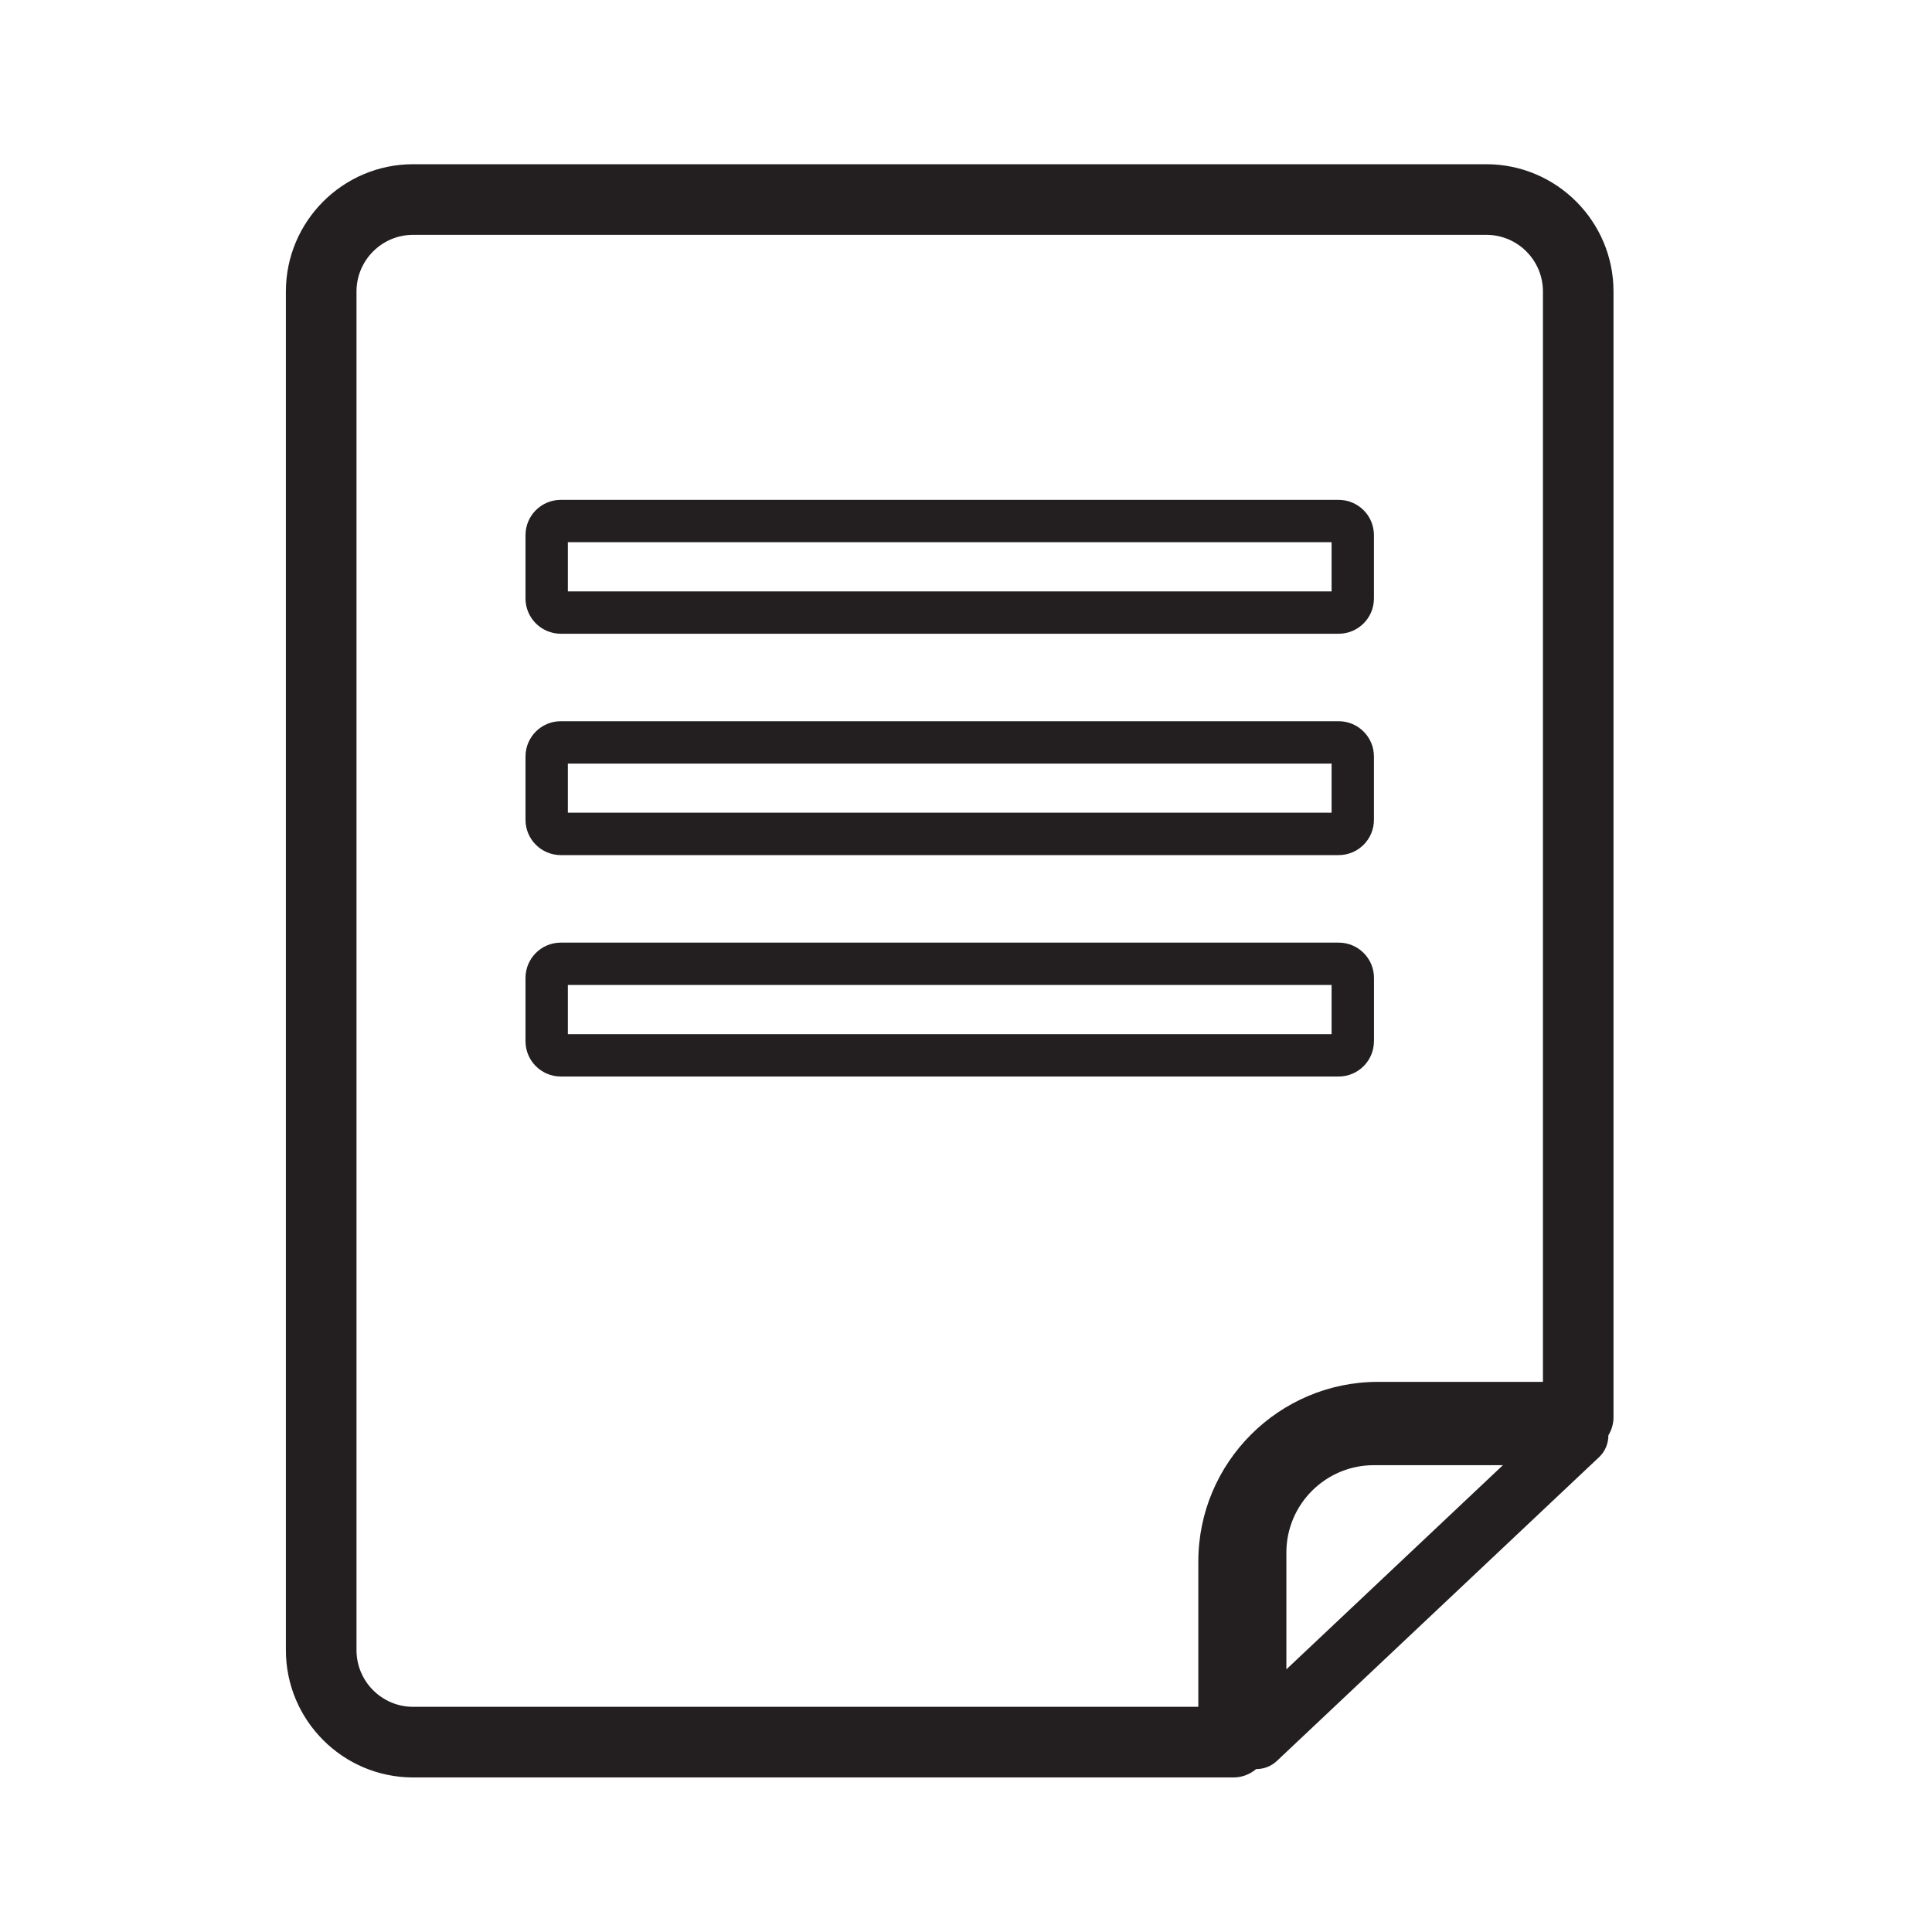
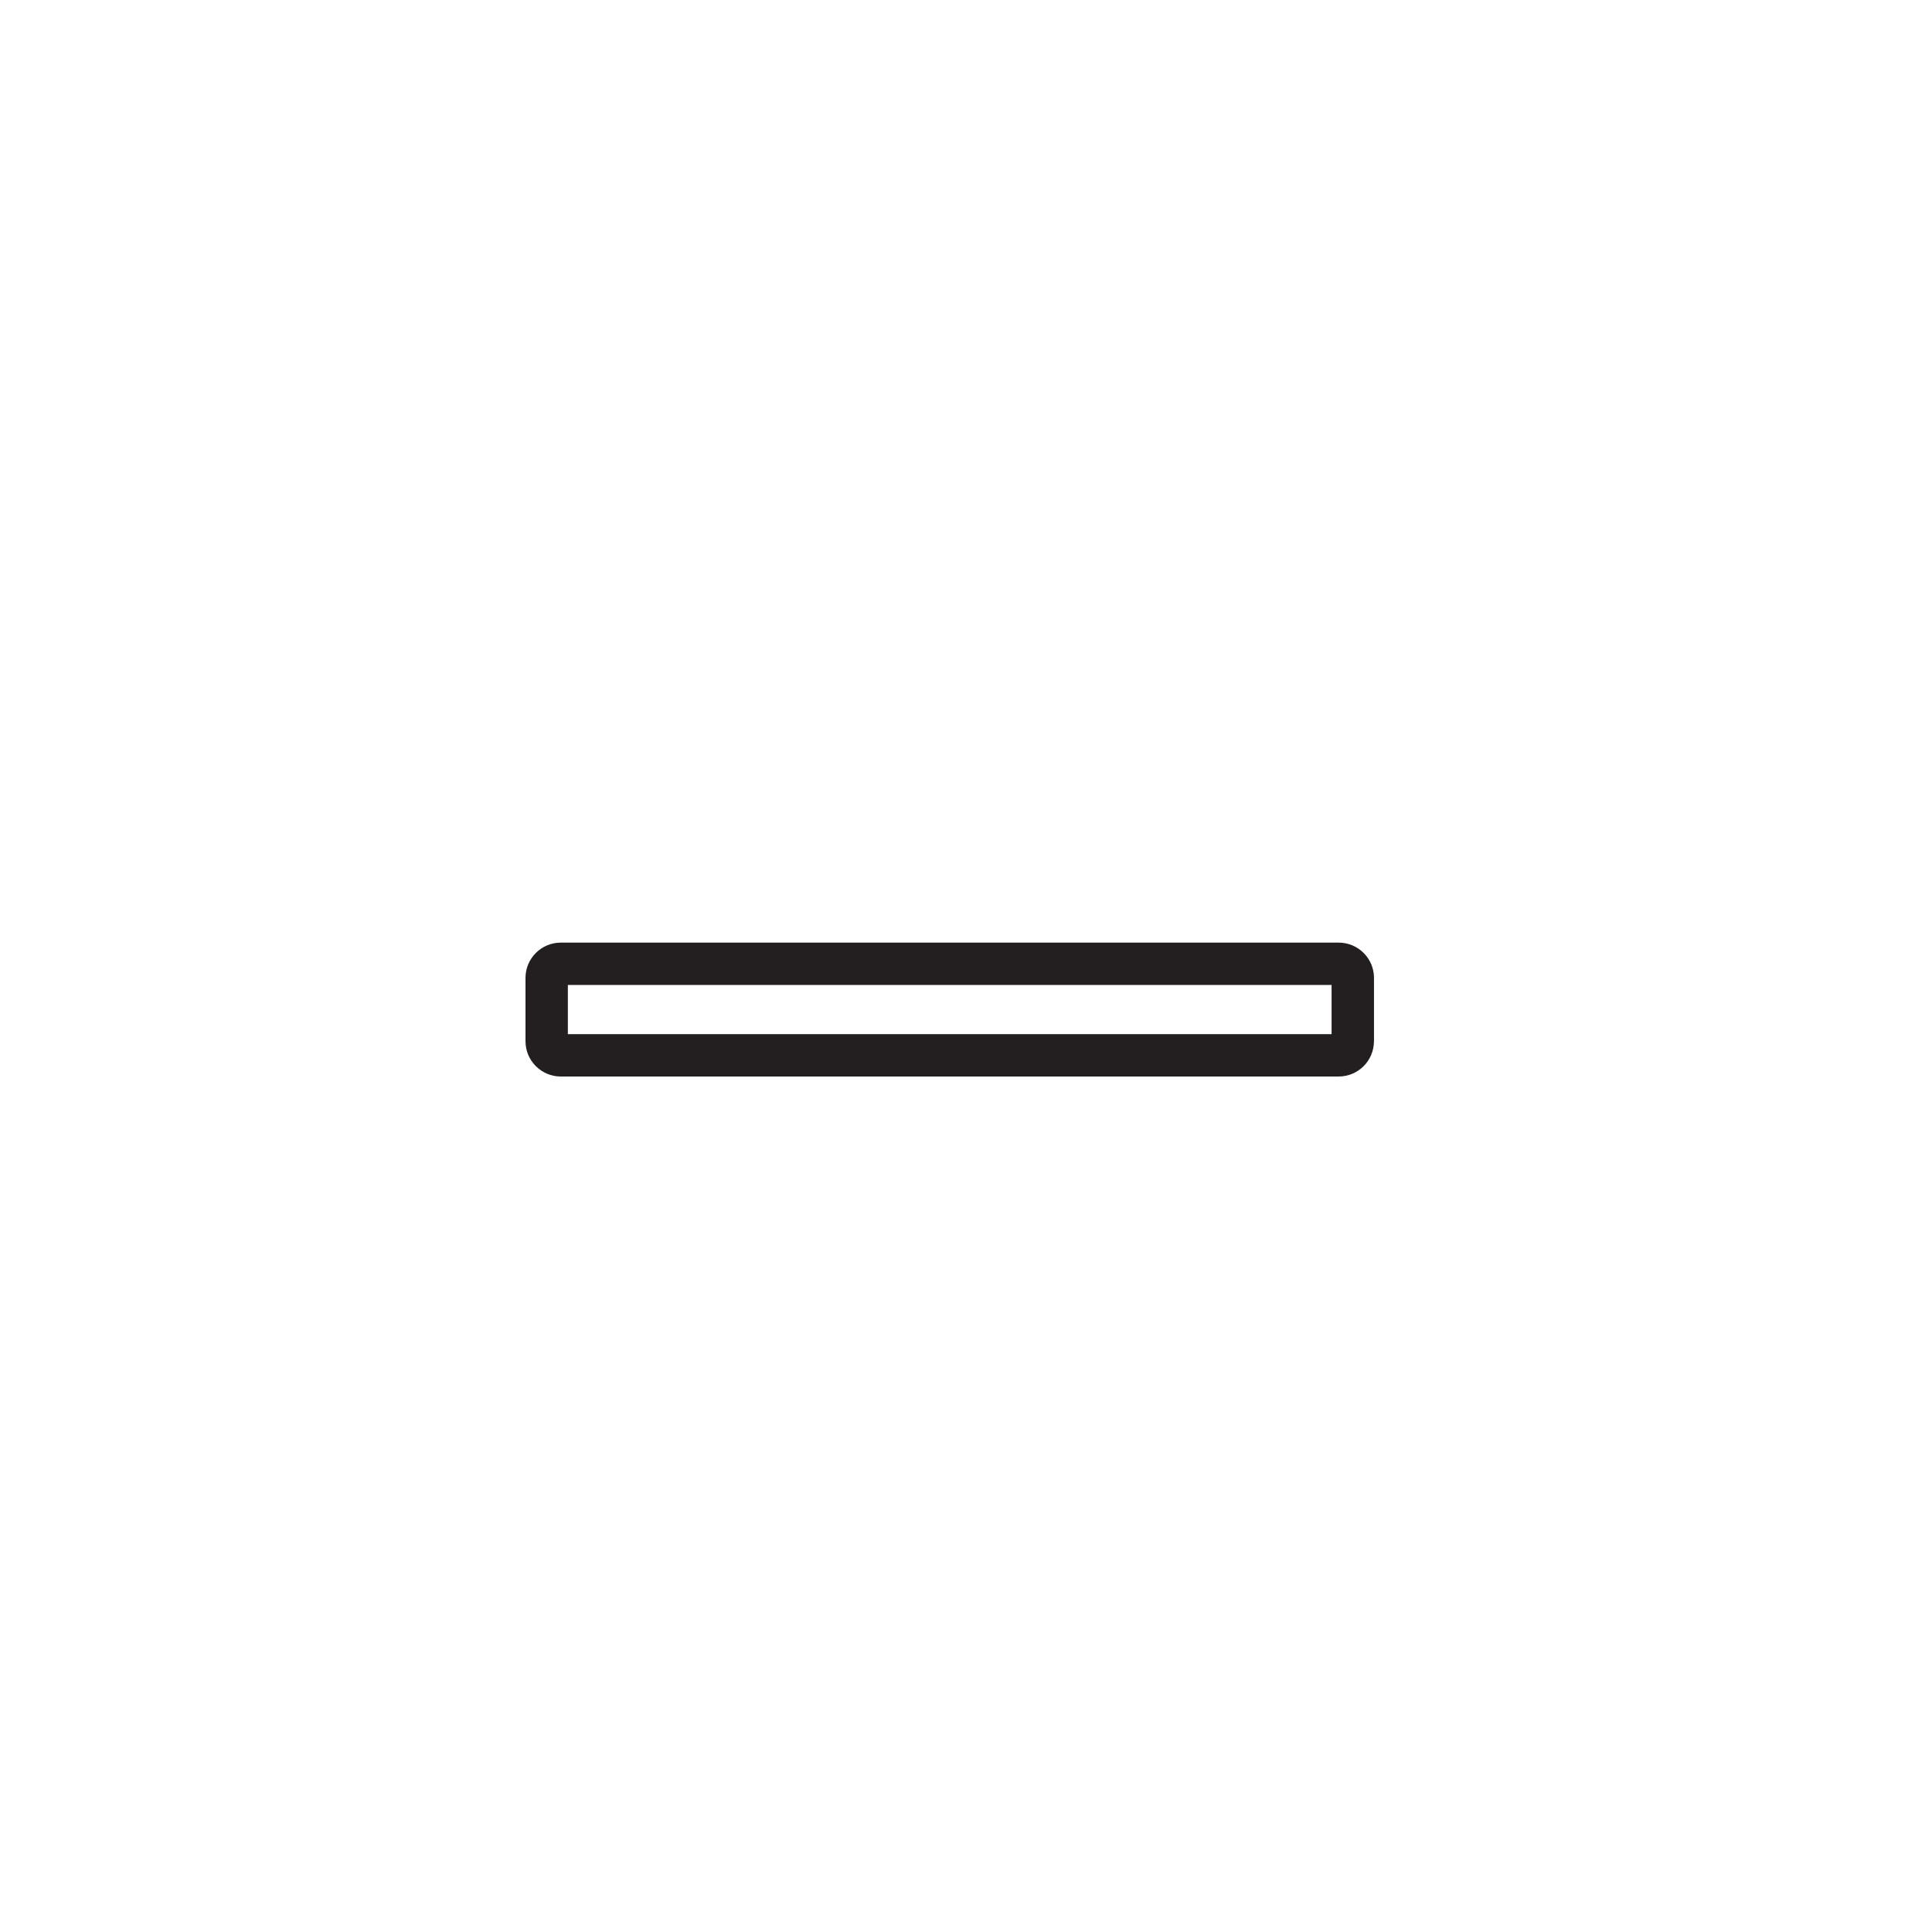
<svg xmlns="http://www.w3.org/2000/svg" id="Layer_1" data-name="Layer 1" viewBox="0 0 400 400">
  <defs>
    <style>      .cls-1 {        fill: #231f20;      }    </style>
  </defs>
-   <path class="cls-1" d="M260.08,366.27h.02c1.56,0,3.1-.58,4.27-1.69l66.73-62.92c1.26-1.19,1.89-2.82,1.9-4.49.66-1.1,1.06-2.37,1.06-3.75V60.35c0-14.53-11.81-26.35-26.34-26.35H85.53c-14.53,0-26.34,11.82-26.34,26.35v281.3c0,14.53,11.82,26.35,26.34,26.35h169.88c1.79,0,3.4-.67,4.66-1.73ZM266.33,345.62v-24.18c0-9.98,8.12-18.09,18.09-18.09h26.74l-44.83,42.27ZM248.1,353.38H85.53c-6.46,0-11.72-5.26-11.72-11.73V60.35c0-6.47,5.26-11.73,11.72-11.73h222.2c6.47,0,11.72,5.26,11.72,11.73v225.75h-34.14c-20.52,0-37.21,16.69-37.21,37.2v30.07Z" />
-   <path class="cls-1" d="M116.11,131.21h161.04c4.04,0,7.31-3.27,7.31-7.31v-13.1c0-4.04-3.27-7.31-7.31-7.31H116.11c-4.04,0-7.31,3.27-7.31,7.31v13.1c0,4.04,3.28,7.31,7.31,7.31ZM117.57,112.26h158.12v10.18H117.57v-10.18Z" />
-   <path class="cls-1" d="M116.11,177.04h161.04c4.04,0,7.31-3.27,7.31-7.31v-13.1c0-4.04-3.27-7.31-7.31-7.31H116.11c-4.04,0-7.31,3.27-7.31,7.31v13.1c0,4.04,3.28,7.31,7.31,7.31ZM117.57,158.09h158.12v10.17H117.57v-10.17Z" />
  <path class="cls-1" d="M284.47,215.57v-13.1c0-4.04-3.27-7.31-7.31-7.31H116.11c-4.04,0-7.31,3.27-7.31,7.31v13.1c0,4.04,3.28,7.31,7.31,7.31h161.04c4.04,0,7.31-3.27,7.31-7.31ZM275.69,214.11H117.57v-10.18h158.12v10.18Z" />
</svg>